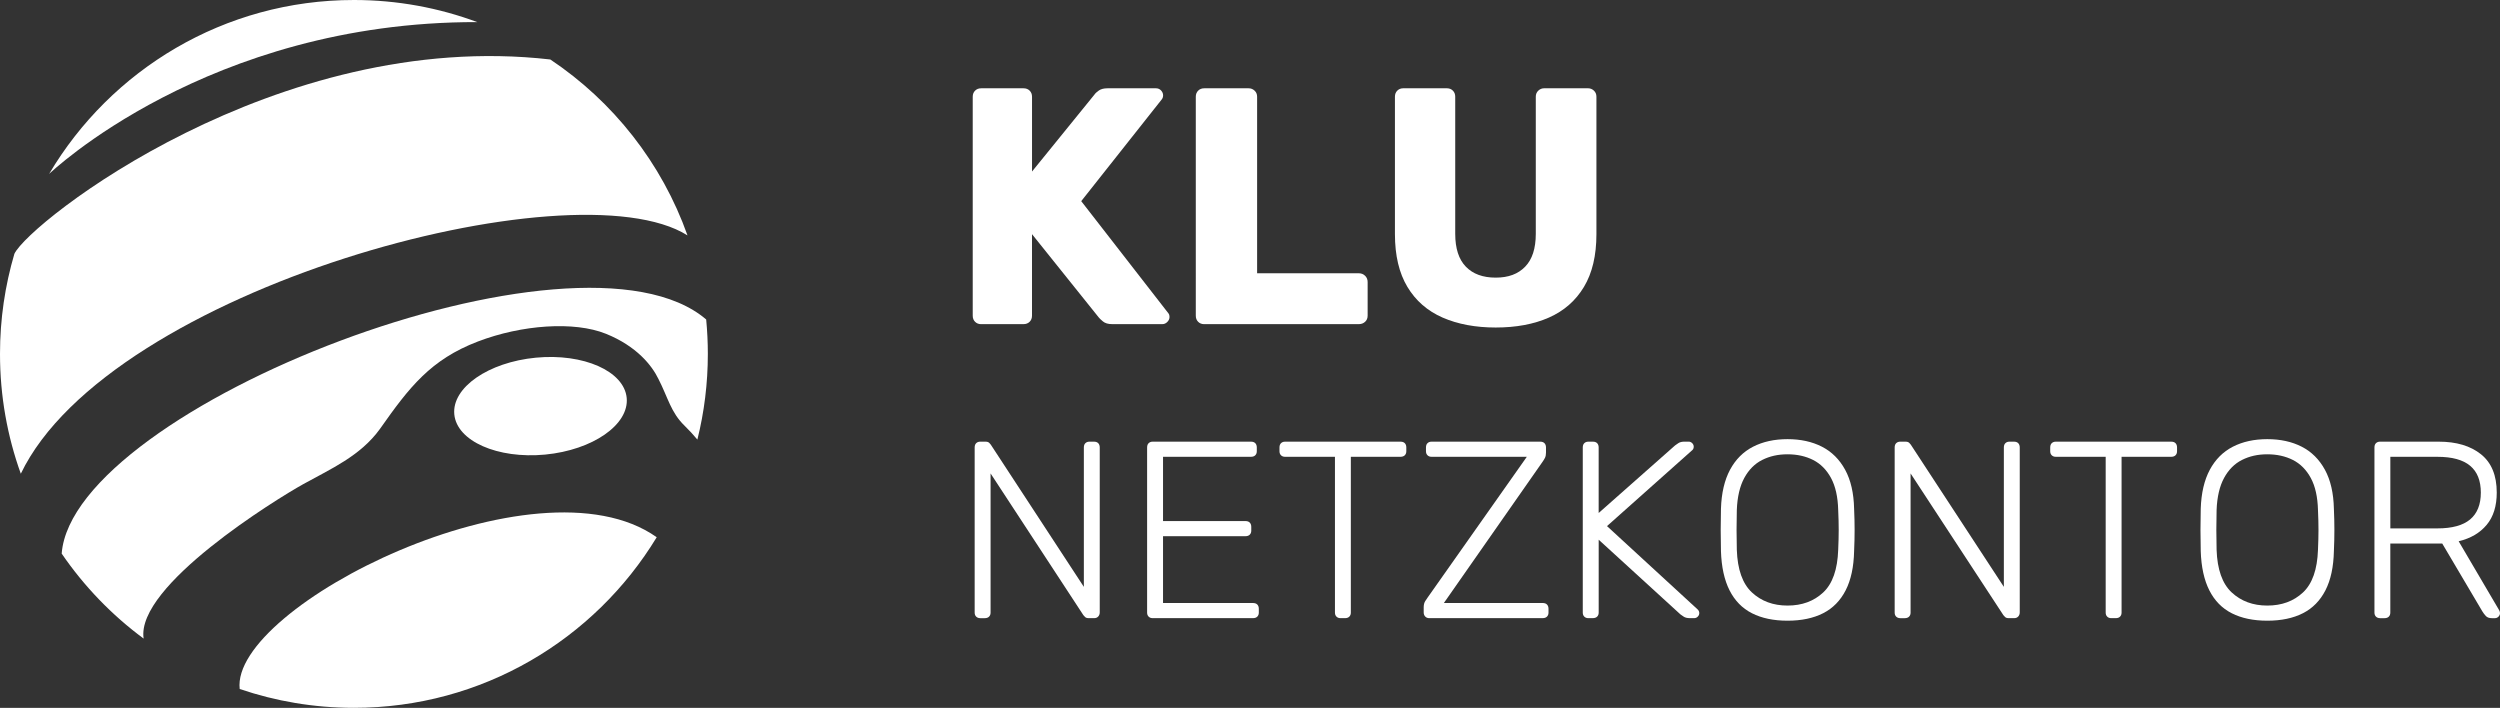
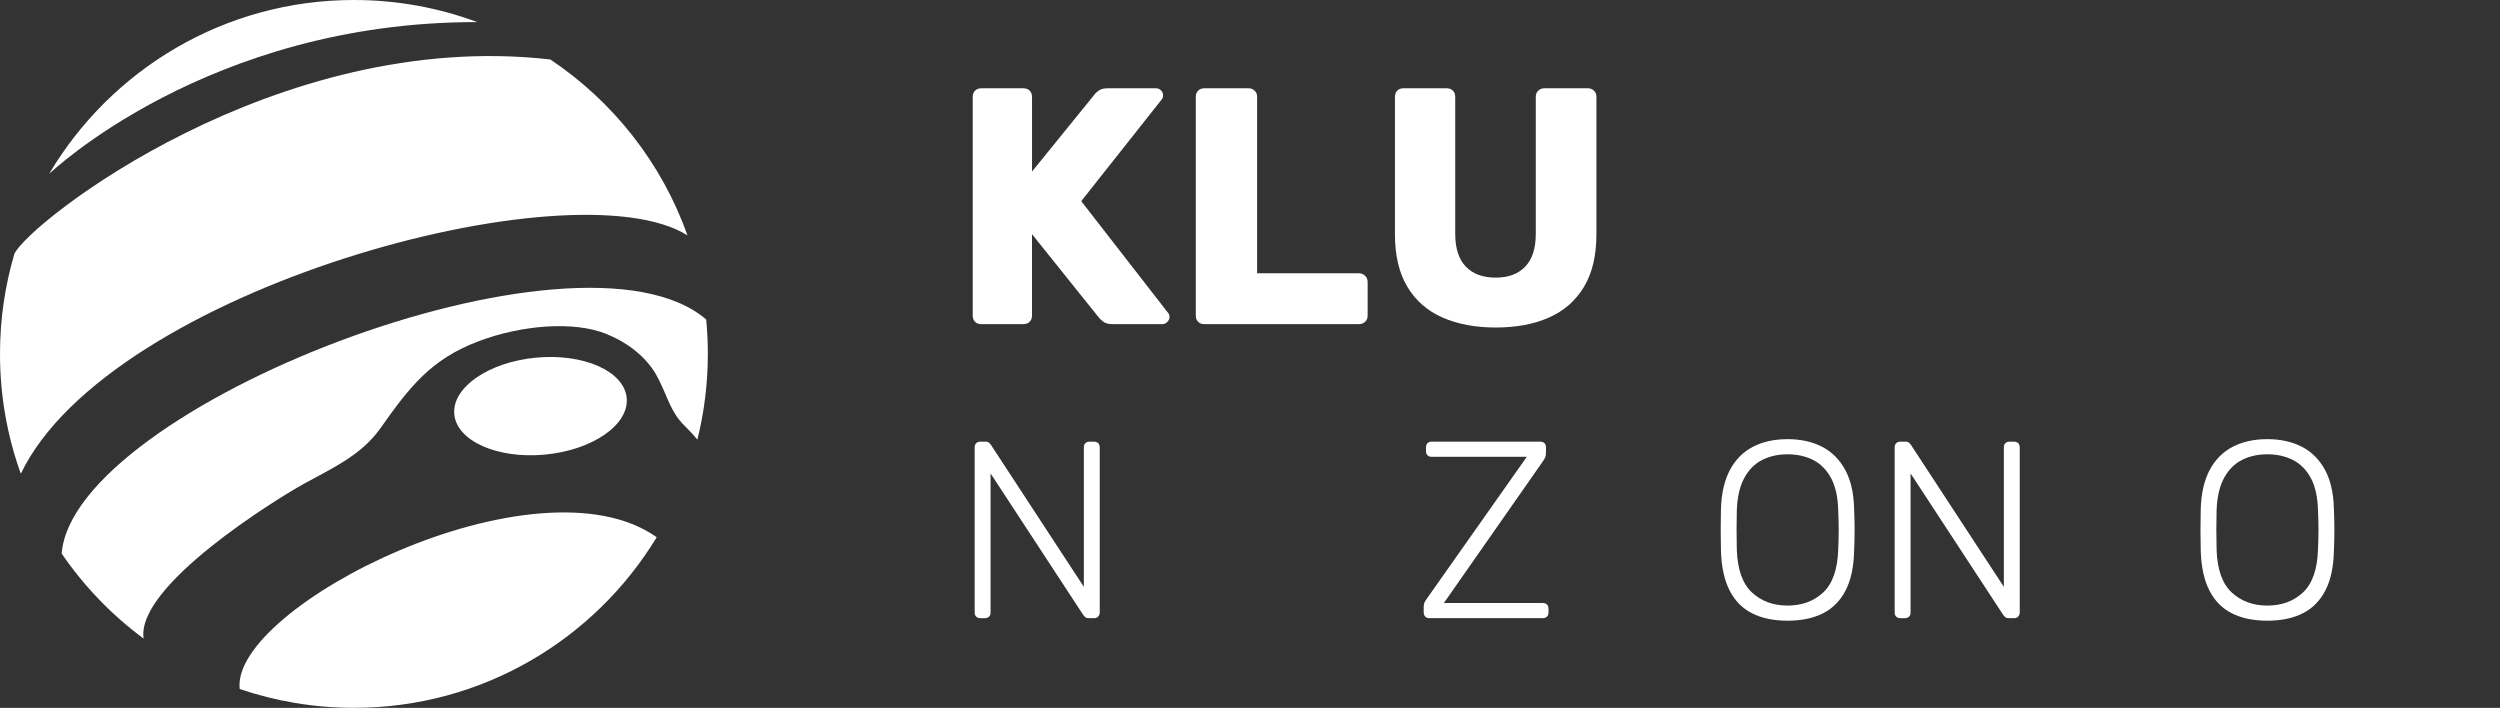
<svg xmlns="http://www.w3.org/2000/svg" id="Ebene_2" viewBox="0 0 953.61 270">
  <rect x="0" y="0" width="953.61" height="270" fill="#333333" stroke="none" />
  <defs>
    <style>.cls-1{fill:#fff;}</style>
  </defs>
  <g id="Ebene_1-2">
    <g>
      <g>
        <path class="cls-1" d="m7.94,180.7c-5.14-14.27-7.94-29.66-7.94-45.7,0-13.27,1.92-26.09,5.49-38.2C11.33,84.68,105.55,10.71,209.92,22.69c23.96,16.01,42.51,39.48,52.32,67.1C218.75,62.37,41.75,110.26,7.94,180.7" />
        <path class="cls-1" d="m182.08,8.44c-14.66-5.45-30.52-8.44-47.07-8.44C85.51,0,42.24,26.64,18.73,66.35c0,0,60.42-58.12,163.34-57.92Z" />
        <path class="cls-1" d="m54.78,243.58c-12.14-8.97-22.71-19.94-31.25-32.41,4.19-55.74,197.29-131.02,245.84-89.3.41,4.32.63,8.7.63,13.12,0,11.27-1.38,22.22-3.99,32.69-1.42-1.7-3.1-3.56-4.9-5.31-5.23-5.06-6.28-10.64-9.94-17.79-2.48-5.15-8.31-12.54-20.06-17.27-12.09-4.86-32.08-3.45-48.84,2.96-18.03,6.9-26.16,17.45-37.33,33.32-7.48,10.39-18.93,15.33-29.3,21.1-10.09,5.61-63.86,38.7-60.86,58.87Z" />
        <path class="cls-1" d="m250.5,204.92c-23.67,39.01-66.54,65.08-115.5,65.08-15.25,0-29.9-2.53-43.57-7.19-3.62-31.38,113.2-90.34,159.06-57.89,0-.01,0,0,0,0Z" />
        <path class="cls-1" d="m239.05,151.78c.97,10.2-12.96,19.88-31.11,21.62-18.16,1.72-33.68-5.14-34.65-15.35-.97-10.2,12.96-19.88,31.12-21.62,18.15-1.73,33.67,5.14,34.64,15.35" />
      </g>
      <g>
        <g>
          <path class="cls-1" d="m374.25,123.65c-.95,0-1.71-.3-2.31-.9-.6-.6-.9-1.37-.9-2.31V36.89c0-.94.3-1.71.9-2.31.6-.6,1.37-.9,2.31-.9h16.2c.94,0,1.71.3,2.31.9.6.6.9,1.37.9,2.31v28.54l23.78-29.31c.34-.51.92-1.05,1.73-1.61.81-.56,1.91-.83,3.28-.83h18.51c.77,0,1.41.28,1.93.83.51.56.77,1.18.77,1.86,0,.6-.17,1.11-.51,1.54l-30.72,38.82,33.16,42.67c.34.34.51.86.51,1.54s-.28,1.31-.83,1.86c-.56.56-1.18.84-1.87.84h-19.15c-1.54,0-2.72-.34-3.54-1.03-.82-.68-1.35-1.2-1.61-1.54l-25.45-31.75v31.11c0,.94-.3,1.72-.9,2.31-.6.6-1.37.9-2.31.9h-16.2Z" />
          <path class="cls-1" d="m459.34,123.65c-.94,0-1.71-.3-2.31-.9-.6-.6-.9-1.37-.9-2.31V36.89c0-.94.3-1.71.9-2.31.6-.6,1.37-.9,2.31-.9h16.97c.86,0,1.61.3,2.25.9.64.6.96,1.37.96,2.31v67.35h38.82c.94,0,1.73.32,2.38.96s.96,1.44.96,2.38v12.85c0,.94-.32,1.72-.96,2.31-.64.6-1.44.9-2.38.9h-59Z" />
          <path class="cls-1" d="m570.52,124.93c-7.71,0-14.46-1.27-20.24-3.79-5.79-2.53-10.26-6.43-13.43-11.7-3.17-5.27-4.76-11.97-4.76-20.12v-52.44c0-.94.3-1.71.9-2.31.6-.6,1.37-.9,2.31-.9h16.58c.94,0,1.71.3,2.31.9.6.6.9,1.37.9,2.31v52.31c0,5.57,1.35,9.75,4.05,12.53,2.7,2.79,6.49,4.18,11.38,4.18s8.55-1.39,11.25-4.18c2.7-2.78,4.05-6.96,4.05-12.53v-52.31c0-.94.32-1.71.96-2.31.64-.6,1.39-.9,2.25-.9h16.71c.86,0,1.61.3,2.25.9.64.6.96,1.37.96,2.31v52.44c0,8.14-1.59,14.85-4.76,20.12-3.17,5.27-7.63,9.17-13.37,11.7-5.74,2.53-12.51,3.79-20.31,3.79Z" />
        </g>
        <g>
          <path class="cls-1" d="m373.9,235.79c-.64,0-1.15-.19-1.54-.58s-.58-.9-.58-1.54v-62.99c0-.71.19-1.25.58-1.63s.9-.58,1.54-.58h2.02c.64,0,1.12.16,1.44.48.32.32.51.55.58.67l35.49,54.24v-53.18c0-.71.19-1.25.58-1.63s.9-.58,1.54-.58h1.73c.71,0,1.25.19,1.63.58s.58.93.58,1.63v62.9c0,.64-.19,1.17-.58,1.59s-.9.62-1.54.62h-2.12c-.64,0-1.11-.16-1.39-.48-.29-.32-.5-.54-.62-.67l-35.39-54.05v53.09c0,.64-.19,1.15-.58,1.54-.38.38-.93.58-1.63.58h-1.73Z" />
-           <path class="cls-1" d="m439.68,235.79c-.64,0-1.15-.19-1.54-.58s-.58-.9-.58-1.54v-62.99c0-.71.19-1.25.58-1.63s.9-.58,1.54-.58h37.51c.7,0,1.25.19,1.63.58s.58.93.58,1.63v1.44c0,.64-.19,1.15-.58,1.54s-.93.58-1.63.58h-33.56v24.52h31.45c.71,0,1.25.19,1.63.58.38.38.58.93.58,1.63v1.44c0,.64-.19,1.15-.58,1.54-.38.38-.93.58-1.63.58h-31.45v25.49h34.33c.7,0,1.25.19,1.63.58s.58.93.58,1.63v1.44c0,.64-.19,1.15-.58,1.54s-.93.58-1.63.58h-38.28Z" />
-           <path class="cls-1" d="m511.33,235.79c-.64,0-1.15-.19-1.54-.58s-.58-.9-.58-1.54v-59.43h-19.04c-.64,0-1.15-.19-1.54-.58s-.58-.9-.58-1.54v-1.44c0-.71.19-1.25.58-1.63s.9-.58,1.54-.58h44.05c.71,0,1.25.19,1.63.58.38.38.58.93.58,1.63v1.44c0,.64-.19,1.15-.58,1.54-.38.38-.93.58-1.63.58h-18.95v59.43c0,.64-.19,1.15-.58,1.54s-.93.58-1.63.58h-1.73Z" />
          <path class="cls-1" d="m545.18,235.79c-.64,0-1.15-.21-1.54-.62s-.58-.95-.58-1.59v-1.92c0-.96.19-1.75.58-2.36.38-.61.67-1.04.87-1.3l37.89-53.76h-36.35c-.64,0-1.15-.19-1.54-.58s-.58-.9-.58-1.54v-1.44c0-.71.19-1.25.58-1.63s.9-.58,1.54-.58h41.45c.71,0,1.25.19,1.63.58s.58.93.58,1.63v1.92c0,.83-.13,1.51-.38,2.02-.26.51-.55.99-.87,1.44l-37.7,53.95h37.7c.7,0,1.25.19,1.63.58s.58.93.58,1.63v1.44c0,.64-.19,1.15-.58,1.54s-.93.58-1.63.58h-43.28Z" />
-           <path class="cls-1" d="m605.86,235.79c-.64,0-1.15-.19-1.54-.58s-.58-.9-.58-1.54v-62.99c0-.71.19-1.25.58-1.63s.9-.58,1.54-.58h1.73c.71,0,1.25.19,1.63.58.38.38.58.93.58,1.63v25l29.14-25.77c.25-.19.67-.48,1.25-.87s1.38-.58,2.4-.58h1.54c.51,0,.96.19,1.35.58s.58.83.58,1.35-.16.93-.48,1.25l-32.6,29.04,34.62,31.83c.38.38.58.83.58,1.35s-.19.96-.58,1.35-.83.58-1.35.58h-1.63c-1.03,0-1.83-.19-2.4-.58s-1-.67-1.25-.87l-31.16-28.47v27.79c0,.64-.19,1.15-.58,1.54-.38.38-.93.58-1.63.58h-1.73Z" />
          <path class="cls-1" d="m681.84,236.76c-5.32,0-9.84-.95-13.56-2.84-3.72-1.89-6.57-4.81-8.56-8.75-1.99-3.94-3.08-8.93-3.27-14.96-.06-2.88-.1-5.58-.1-8.08s.03-5.19.1-8.08c.19-5.96,1.35-10.92,3.46-14.86,2.12-3.94,5.05-6.88,8.8-8.8,3.75-1.92,8.13-2.88,13.13-2.88s9.38.96,13.13,2.88c3.75,1.92,6.7,4.86,8.85,8.8,2.15,3.94,3.29,8.9,3.42,14.86.13,2.89.19,5.58.19,8.08s-.06,5.19-.19,8.08c-.13,6.03-1.2,11.01-3.22,14.96-2.02,3.94-4.89,6.86-8.61,8.75-3.72,1.89-8.24,2.84-13.56,2.84Zm0-5.77c5.51,0,10.05-1.67,13.61-5,3.56-3.33,5.46-8.75,5.72-16.25.13-2.89.19-5.42.19-7.6s-.06-4.71-.19-7.6c-.13-5-1.04-9.07-2.74-12.21-1.7-3.14-3.98-5.43-6.83-6.88-2.85-1.44-6.11-2.16-9.76-2.16s-6.81.72-9.67,2.16c-2.85,1.44-5.13,3.74-6.83,6.88-1.7,3.14-2.65,7.21-2.84,12.21-.06,2.88-.1,5.42-.1,7.6s.03,4.71.1,7.6c.26,7.5,2.18,12.92,5.77,16.25,3.59,3.33,8.11,5,13.56,5Z" />
          <path class="cls-1" d="m724.83,235.79c-.64,0-1.15-.19-1.54-.58s-.58-.9-.58-1.54v-62.99c0-.71.19-1.25.58-1.63s.9-.58,1.54-.58h2.02c.64,0,1.12.16,1.44.48.32.32.51.55.58.67l35.49,54.24v-53.18c0-.71.19-1.25.58-1.63s.9-.58,1.54-.58h1.73c.71,0,1.25.19,1.63.58s.58.93.58,1.63v62.9c0,.64-.19,1.17-.58,1.59s-.9.62-1.54.62h-2.12c-.64,0-1.11-.16-1.39-.48-.29-.32-.5-.54-.62-.67l-35.39-54.05v53.09c0,.64-.19,1.15-.58,1.54-.38.38-.93.58-1.63.58h-1.73Z" />
-           <path class="cls-1" d="m805.32,235.79c-.64,0-1.15-.19-1.54-.58s-.58-.9-.58-1.54v-59.43h-19.04c-.64,0-1.15-.19-1.54-.58s-.58-.9-.58-1.54v-1.44c0-.71.19-1.25.58-1.63s.9-.58,1.54-.58h44.05c.71,0,1.25.19,1.63.58.38.38.58.93.58,1.63v1.44c0,.64-.19,1.15-.58,1.54-.38.38-.93.58-1.63.58h-18.95v59.43c0,.64-.19,1.15-.58,1.54s-.93.58-1.63.58h-1.73Z" />
          <path class="cls-1" d="m864.85,236.76c-5.32,0-9.84-.95-13.56-2.84-3.72-1.89-6.57-4.81-8.56-8.75-1.99-3.94-3.08-8.93-3.27-14.96-.06-2.88-.1-5.58-.1-8.08s.03-5.19.1-8.08c.19-5.96,1.35-10.92,3.46-14.86,2.12-3.94,5.05-6.88,8.8-8.8,3.75-1.92,8.13-2.88,13.13-2.88s9.38.96,13.13,2.88c3.75,1.92,6.7,4.86,8.85,8.8,2.15,3.94,3.29,8.9,3.42,14.86.13,2.89.19,5.58.19,8.08s-.06,5.19-.19,8.08c-.13,6.03-1.2,11.01-3.22,14.96-2.02,3.94-4.89,6.86-8.61,8.75-3.72,1.89-8.24,2.84-13.56,2.84Zm0-5.77c5.51,0,10.05-1.67,13.61-5,3.56-3.33,5.46-8.75,5.72-16.25.13-2.89.19-5.42.19-7.6s-.06-4.71-.19-7.6c-.13-5-1.04-9.07-2.74-12.21-1.7-3.14-3.98-5.43-6.83-6.88-2.85-1.44-6.11-2.16-9.76-2.16s-6.81.72-9.67,2.16c-2.85,1.44-5.13,3.74-6.83,6.88-1.7,3.14-2.65,7.21-2.84,12.21-.06,2.88-.1,5.42-.1,7.6s.03,4.71.1,7.6c.26,7.5,2.18,12.92,5.77,16.25,3.59,3.33,8.11,5,13.56,5Z" />
-           <path class="cls-1" d="m907.84,235.79c-.64,0-1.15-.19-1.54-.58s-.58-.9-.58-1.54v-62.99c0-.71.19-1.25.58-1.63s.9-.58,1.54-.58h22.41c6.73,0,12.1,1.6,16.11,4.81,4.01,3.21,6.01,8.08,6.01,14.62,0,5.13-1.28,9.23-3.85,12.31-2.57,3.08-6.12,5.16-10.68,6.25l15.48,26.35c.19.38.29.74.29,1.06,0,.51-.19.96-.58,1.35s-.83.58-1.35.58h-1.15c-1.03,0-1.8-.27-2.31-.82-.51-.54-.96-1.14-1.35-1.78l-15.29-25.87h-19.81v26.35c0,.64-.19,1.15-.58,1.54-.38.38-.93.58-1.63.58h-1.73Zm3.94-34.24h17.98c5.58,0,9.73-1.14,12.45-3.41,2.72-2.28,4.09-5.69,4.09-10.24s-1.36-7.97-4.09-10.24c-2.73-2.28-6.88-3.41-12.45-3.41h-17.98v27.31Z" />
        </g>
      </g>
    </g>
  </g>
</svg>